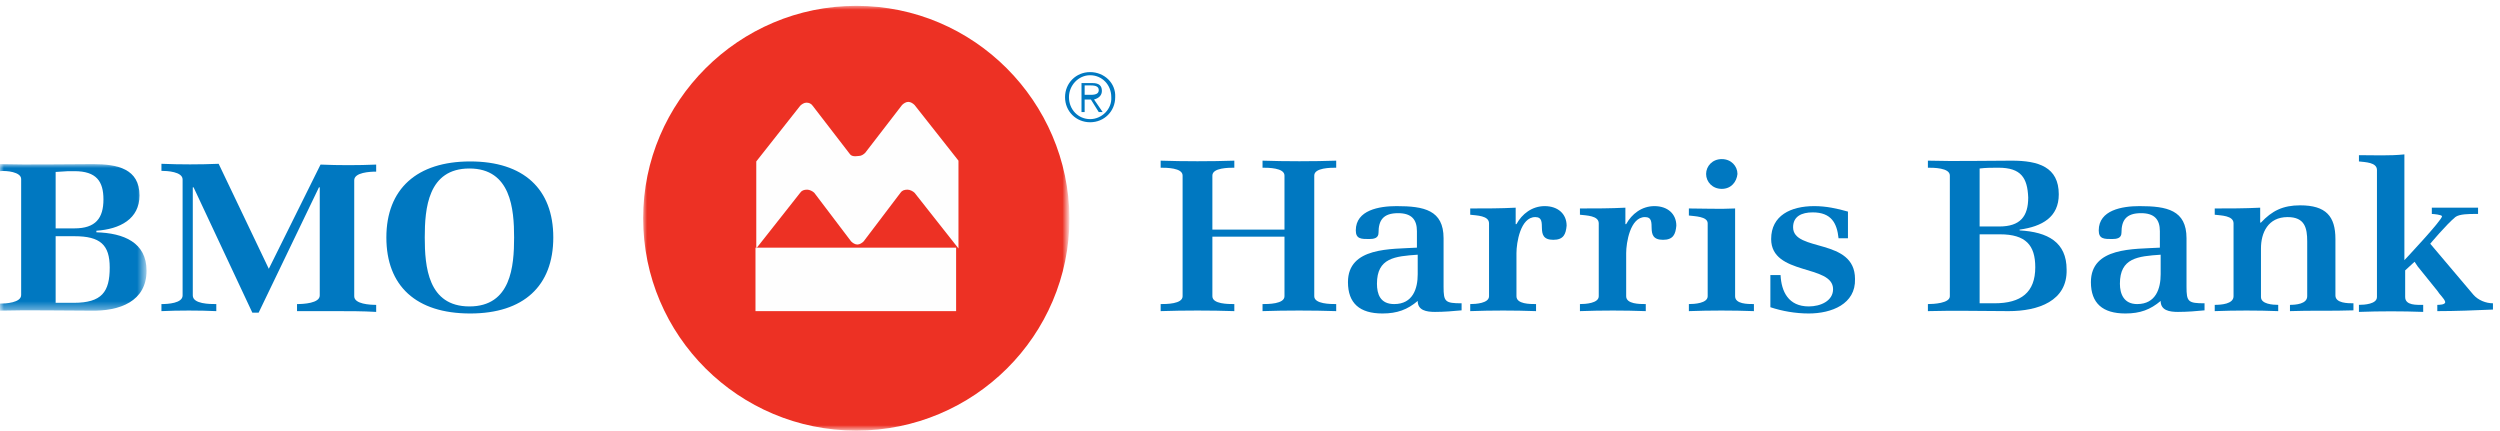
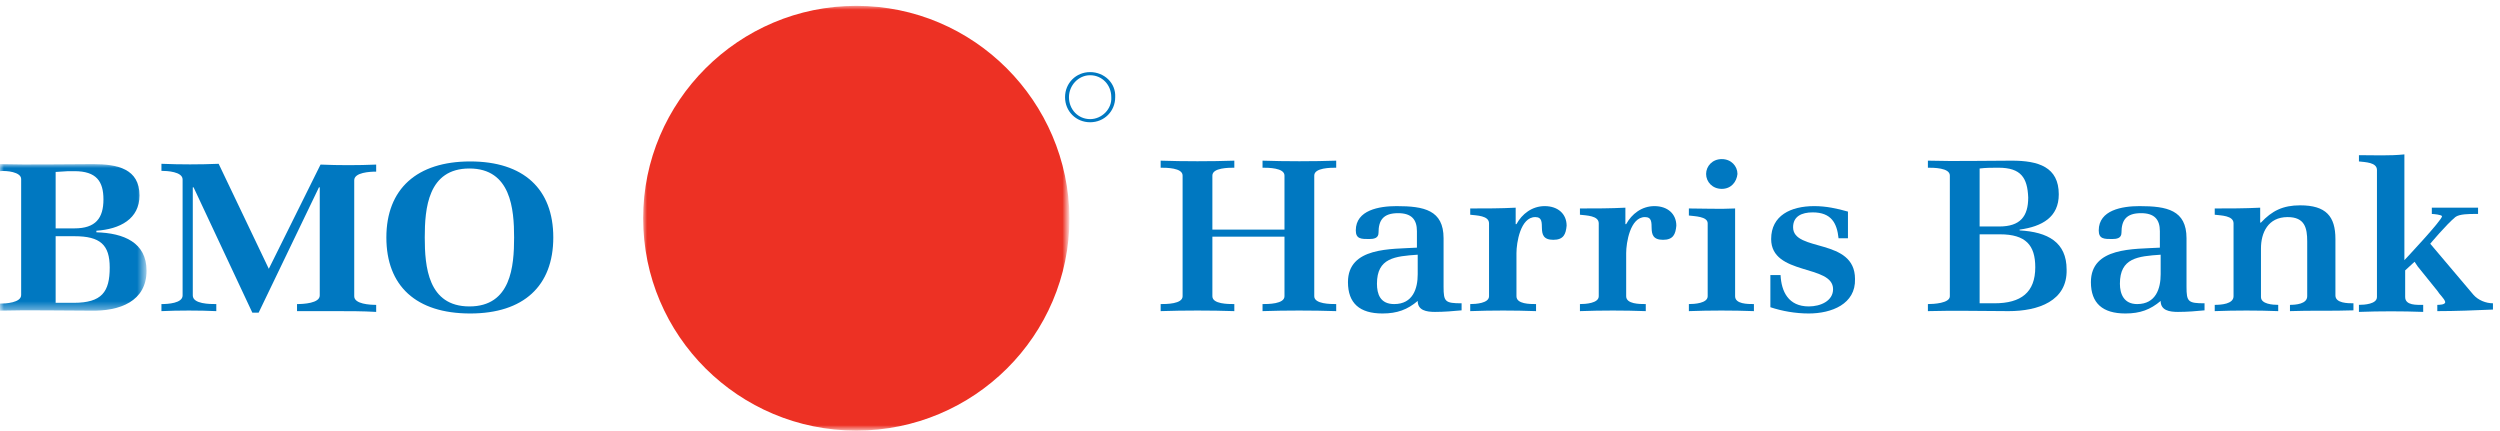
<svg xmlns="http://www.w3.org/2000/svg" version="1.1" id="Layer_1" x="0px" y="0px" viewBox="0 0 319 55" style="enable-background:new 0 0 319 55;" xml:space="preserve">
  <style type="text/css">
	.st0{filter:url(#Adobe_OpacityMaskFilter);}
	.st1{fill-rule:evenodd;clip-rule:evenodd;fill:#FFFFFF;}
	.st2{mask:url(#mask-2_00000100361645932731118700000003804209477090065565_);fill-rule:evenodd;clip-rule:evenodd;fill:#0078C1;}
	.st3{fill-rule:evenodd;clip-rule:evenodd;fill:#0078C1;}
	.st4{filter:url(#Adobe_OpacityMaskFilter_00000168093482809679436780000018295930386265553840_);}
	.st5{mask:url(#mask-4_00000128479177818456338860000007167260614718203064_);fill-rule:evenodd;clip-rule:evenodd;fill:#ED3124;}
	.st6{fill-rule:evenodd;clip-rule:evenodd;fill:#FEFEFE;}
</style>
  <g id="Page-1_00000075135124093302185830000001409878193325000347_">
    <g id="Logo_sizing_mega-nav" transform="translate(-90, -836)">
      <g id="Page-1" transform="translate(90, 836)">
        <g id="Group-3" transform="translate(0, 20.341)">
          <g id="Clip-2">
				</g>
          <defs>
            <filter id="Adobe_OpacityMaskFilter" filterUnits="userSpaceOnUse" x="0" y="0.6" width="18.7" height="18.8">
              <feColorMatrix type="matrix" values="1 0 0 0 0  0 1 0 0 0  0 0 1 0 0  0 0 0 1 0" />
            </filter>
          </defs>
          <mask maskUnits="userSpaceOnUse" x="0" y="0.6" width="18.7" height="18.8" id="mask-2_00000100361645932731118700000003804209477090065565_">
            <g class="st0">
              <polygon id="path-1_00000091705409862459699470000006871210223312583598_" class="st1" points="0,19.4 0,0.6 18.7,0.6         18.7,19.4       " />
            </g>
          </mask>
          <path id="Fill-1" class="st2" d="M14,13.8c0,3.1-1,4.5-4.6,4.5H7.1V9.8h2.4C12.8,9.8,14,10.9,14,13.8 M18.7,14.2      c0-3.6-2.9-4.8-6.4-4.9V9.1c3-0.2,5.5-1.5,5.5-4.5c0-3.4-2.8-4-5.9-4c-3.7,0-8.1,0.1-11.9,0v0.9c0.8-0.1,2.7,0.1,2.7,1v14.8      c0,1-2,1.1-2.7,1.1v0.9c3.6-0.1,7.9,0,11.5,0C15.3,19.4,18.7,18.1,18.7,14.2 M13.2,5.1c0,2.4-1,3.7-3.7,3.7H7.1V1.6      c0.3,0,1.3-0.1,1.6-0.1h0.8C12.3,1.5,13.2,2.8,13.2,5.1" />
        </g>
        <path id="Fill-4" class="st3" d="M42.9,39.7c-1.7,0-3.4,0-5,0v-0.9c0.8,0,2.9-0.1,2.9-1.1V23.9h-0.1l-7.7,16h-0.8l-7.5-16h-0.1     v13.8c0,1.1,2.2,1.1,3,1.1l0,0.9c-2.1-0.1-4.9-0.1-7,0v-0.9c0.8,0,2.7-0.1,2.7-1.1V22.9c0-1-2-1.1-2.7-1.1l0-0.9     c2.4,0.1,4.9,0.1,7.3,0l6.4,13.4L40.9,21c2.3,0.1,4.8,0.1,7.1,0v0.9c-0.8,0-2.8,0.1-2.8,1.1v14.8c0,1,2,1.1,2.8,1.1v0.9     C46.3,39.7,44.6,39.7,42.9,39.7" />
        <path id="Fill-6" class="st3" d="M70.6,30.3c0-6.2-3.8-9.7-10.6-9.7c-6.8,0-10.7,3.5-10.7,9.7c0,6.2,3.8,9.7,10.7,9.7     C66.8,40,70.6,36.5,70.6,30.3 M65.6,30.3c0,3.7-0.4,8.8-5.7,8.8c-5.3,0-5.7-5.1-5.7-8.8c0-3.7,0.4-8.8,5.7-8.8     C65.2,21.5,65.6,26.7,65.6,30.3" />
        <g id="Group-10" transform="translate(81.465, 0.746)">
          <g id="Clip-9">
				</g>
          <defs>
            <filter id="Adobe_OpacityMaskFilter_00000170997145271926120450000010248901033041062541_" filterUnits="userSpaceOnUse" x="0.6" y="0" width="54.3" height="54.3">
              <feColorMatrix type="matrix" values="1 0 0 0 0  0 1 0 0 0  0 0 1 0 0  0 0 0 1 0" />
            </filter>
          </defs>
          <mask maskUnits="userSpaceOnUse" x="0.6" y="0" width="54.3" height="54.3" id="mask-4_00000128479177818456338860000007167260614718203064_">
            <g style="filter:url(#Adobe_OpacityMaskFilter_00000170997145271926120450000010248901033041062541_);">
              <polygon id="path-3_00000119084184336912197460000010927480654589348487_" class="st1" points="54.9,54.3 0.6,54.3 0.6,0         54.9,0       " />
            </g>
          </mask>
          <path id="Fill-8" class="st5" d="M27.8,0C12.8,0,0.6,12.2,0.6,27.1c0,15,12.2,27.1,27.2,27.1c15,0,27.2-12.1,27.2-27.1      C54.9,12.2,42.8,0,27.8,0" />
        </g>
-         <path id="Fill-11" class="st6" d="M108.4,19.6l-4.7-6.1c-0.2-0.3-0.5-0.4-0.8-0.4c-0.3,0-0.6,0.2-0.8,0.4l-5.6,7.1v11.1l5.6-7.1     c0.2-0.3,0.5-0.4,0.9-0.4c0.3,0,0.7,0.2,0.9,0.4l4.7,6.2c0.2,0.2,0.5,0.4,0.8,0.4c0.3,0,0.6-0.2,0.8-0.4l4.7-6.2     c0.2-0.3,0.5-0.4,0.9-0.4c0.3,0,0.7,0.2,0.9,0.4l5.6,7.1V20.5l-5.6-7.1c-0.2-0.2-0.5-0.4-0.8-0.4c-0.3,0-0.6,0.2-0.8,0.4     l-4.7,6.1c-0.2,0.2-0.5,0.4-0.8,0.4C108.9,20,108.6,19.9,108.4,19.6L108.4,19.6z M96.4,39.7h25.6v-8.1H96.4V39.7z" />
        <path id="Fill-13" class="st3" d="M161.1,39.7v-0.9c0.7,0,2.8,0,2.8-1v-7.6h-9.2v7.6c0,1,2,1,2.8,1v0.9c-3-0.1-6.4-0.1-9.4,0     v-0.9c0.7,0,2.8,0,2.8-1V22.4c0-1-2.1-1-2.8-1v-0.9c2.9,0.1,6.5,0.1,9.4,0v0.9c-0.7,0-2.8,0-2.8,1v6.9h9.2v-6.9c0-1-2.1-1-2.8-1     v-0.9c2.9,0.1,6.5,0.1,9.4,0v0.9c-0.7,0-2.8,0-2.8,1v15.4c0,1,2.1,1,2.8,1v0.9C167.5,39.6,164,39.6,161.1,39.7" />
        <path id="Fill-15" class="st3" d="M180.9,32.5c-2.9,0.2-5.2,0.4-5.2,3.7c0,1.3,0.4,2.6,2.2,2.6c2.4,0,3-2,3-3.8V32.5z      M183.1,39.8c-1.1,0-2.2-0.2-2.2-1.4c-1.3,1.1-2.6,1.6-4.5,1.6c-2.9,0-4.4-1.3-4.4-4c0-4.5,5.5-4.2,8.8-4.4v-2.1     c0-1.5-0.7-2.3-2.4-2.3c-1.9,0-2.5,0.9-2.5,2.5c0,0.7-0.6,0.8-1.2,0.8c-1,0-1.7,0-1.7-1.1c0-2.6,3-3.1,5.2-3.1c3.5,0,6,0.5,6,4.1     v6.2c0,1.9,0.2,2.1,2.3,2.1v0.9C185.4,39.7,184.3,39.8,183.1,39.8L183.1,39.8z" />
        <path id="Fill-17" class="st3" d="M198.2,30.6c-2.6,0-0.5-2.9-2.3-2.9c-1.9,0-2.4,3.3-2.4,4.6v5.5c0,1,1.7,1,2.5,1v0.9     c-2.8-0.1-5.6-0.1-8.4,0v-0.9c0.7,0,2.4-0.1,2.4-1v-9.3c0-1-1.6-1-2.4-1.1l0-0.8c1.9,0,3.9,0,5.8-0.1v2.1l0.1,0     c0.7-1.3,2-2.3,3.6-2.3c1.7,0,2.8,1,2.8,2.5C199.8,29.9,199.5,30.6,198.2,30.6" />
        <path id="Fill-19" class="st3" d="M212.2,30.6c-2.6,0-0.5-2.9-2.3-2.9c-1.9,0-2.4,3.3-2.4,4.6v5.5c0,1,1.7,1,2.5,1v0.9     c-2.8-0.1-5.6-0.1-8.4,0v-0.9c0.7,0,2.4-0.1,2.4-1v-9.3c0-1-1.6-1-2.4-1.1l0-0.8c1.9,0,3.9,0,5.8-0.1v2.1l0.1,0     c0.7-1.3,2-2.3,3.6-2.3c1.7,0,2.8,1,2.8,2.5C213.8,29.9,213.5,30.6,212.2,30.6" />
        <path id="Fill-21" class="st3" d="M219.7,24.1c-1.2,0-2-0.9-2-1.9s0.8-1.9,2-1.9c1.2,0,2,0.9,2,1.9     C221.6,23.2,220.9,24.1,219.7,24.1 M215.5,39.7v-0.9c0.7,0,2.4-0.1,2.4-1v-9.3c0-0.9-1.7-0.9-2.4-1v-0.9c1.9,0,3.9,0.1,5.9,0     v11.2c0,1,1.6,1,2.4,1v0.9C221.1,39.6,218.2,39.6,215.5,39.7" />
        <path id="Fill-23" class="st3" d="M230.8,40c-1.7,0-3.4-0.3-4.9-0.8v-4.1h1.3c0.1,2.1,1,4,3.6,4c1.5,0,3.1-0.7,3.1-2.2     c0-3.2-7.9-1.7-7.9-6.4c0-3,2.5-4.2,5.5-4.2c1.5,0,2.9,0.3,4.3,0.7v3.4h-1.2c-0.2-1.9-0.9-3.3-3.3-3.3c-1.4,0-2.5,0.5-2.5,1.9     c0,3.2,7.9,1.3,7.9,6.6C236.8,38.8,233.7,40,230.8,40" />
        <path id="Fill-25" class="st3" d="M255.2,29.9h-2.6v8.8h1.9c3.4,0,5.2-1.4,5.2-4.6C259.7,31.3,258.5,29.9,255.2,29.9 M255,21.4     c-0.8,0-1.6,0-2.4,0.1v7.4h2.5c2.7,0,3.7-1.3,3.7-3.7C258.7,22.7,257.9,21.4,255,21.4 M256.3,39.7c-3.4,0-6.9-0.1-10.3,0v-0.9     c0.7,0,2.8-0.1,2.8-1V22.4c0-1-2.1-1-2.8-1l0-0.9c3.6,0.1,7.2,0,10.7,0c3.4,0,6,0.8,6,4.3c0,2.9-2.1,4.1-5,4.5v0.1     c3.6,0.2,6,1.5,6,5C263.8,38.4,260.1,39.7,256.3,39.7" />
        <path id="Fill-27" class="st3" d="M275.7,32.5c-2.9,0.2-5.2,0.4-5.2,3.7c0,1.3,0.5,2.6,2.2,2.6c2.4,0,3-2,3-3.8V32.5z      M277.9,39.8c-1.1,0-2.2-0.2-2.2-1.4c-1.3,1.1-2.6,1.6-4.5,1.6c-2.9,0-4.4-1.3-4.4-4c0-4.5,5.5-4.2,8.8-4.4v-2.1     c0-1.5-0.7-2.3-2.4-2.3c-1.9,0-2.5,0.9-2.5,2.5c0,0.7-0.6,0.8-1.2,0.8c-1,0-1.7,0-1.7-1.1c0-2.6,3-3.1,5.2-3.1c3.5,0,6,0.5,6,4.1     v6.2c0,1.9,0.2,2.1,2.3,2.1v0.9C280.3,39.7,279.1,39.8,277.9,39.8L277.9,39.8z" />
        <path id="Fill-29" class="st3" d="M292.2,39.7v-0.8c0.7,0,2.2-0.1,2.2-1.1v-7c0-1.7-0.3-3.1-2.5-3.1c-2.5,0-3.4,2-3.4,4v6.2     c0,0.9,1.5,1,2.2,1l0,0.8c-2.6-0.1-5.5-0.1-8.1,0v-0.8c0.8,0,2.4-0.1,2.4-1.1v-9.3c0-1-1.6-1-2.4-1.1v-0.8c1.9,0,3.8,0,5.8-0.1     v1.9h0.1c1.4-1.5,2.8-2.2,5-2.2c3.3,0,4.5,1.4,4.5,4.3v7.2c0,1,1.6,1,2.3,1v0.9C297.6,39.7,294.8,39.6,292.2,39.7" />
        <path id="Fill-31" class="st3" d="M311,39.7v-0.8c0.2,0,1.1,0,1-0.4c-0.1-0.4-0.7-0.9-1-1.4c-0.8-1-1.7-2.1-2.5-3.1     c0,0-0.4-0.6-0.4-0.6l-1.2,1.1v3.4c0,1.1,1.5,1,2.3,1v0.9c-2.7-0.1-5.5-0.1-8.2,0v-0.9c0.7,0,2.3-0.1,2.3-1V21.7     c0-1-1.5-1-2.3-1.1l0-0.8c1.9,0,3.9,0.1,5.8-0.1l0,13.5c0,0,4.8-5.1,4.8-5.6c0-0.2-1.1-0.3-1.3-0.3v-0.8h5.9v0.8h-0.4     c-0.7,0-2,0-2.5,0.4c-1.2,1-3.2,3.4-3.2,3.4l5.5,6.5c0.6,0.7,1.6,1.1,2.5,1.1v0.8C315.8,39.6,313.3,39.7,311,39.7" />
        <path id="Fill-33" class="st3" d="M139.1,15.2c-1.5,0-2.7-1.2-2.7-2.8c0-1.5,1.2-2.8,2.7-2.8c1.5,0,2.7,1.2,2.7,2.8     C141.9,13.9,140.6,15.2,139.1,15.2 M139.1,9.2c-1.8,0-3.2,1.4-3.2,3.2c0,1.8,1.4,3.2,3.2,3.2c1.8,0,3.2-1.4,3.2-3.2     C142.4,10.6,140.9,9.2,139.1,9.2" />
-         <path id="Fill-35" class="st3" d="M138.4,12.2v-1.3h0.8c0.7,0,1,0.2,1,0.6c0,0.4-0.3,0.6-1,0.6H138.4 M140.6,11.6     c0-0.7-0.4-1-1.2-1H138v3.7h0.4v-1.6h0.8l1,1.6h0.5l-1.1-1.6C140.3,12.5,140.6,12.1,140.6,11.6" />
      </g>
    </g>
  </g>
</svg>